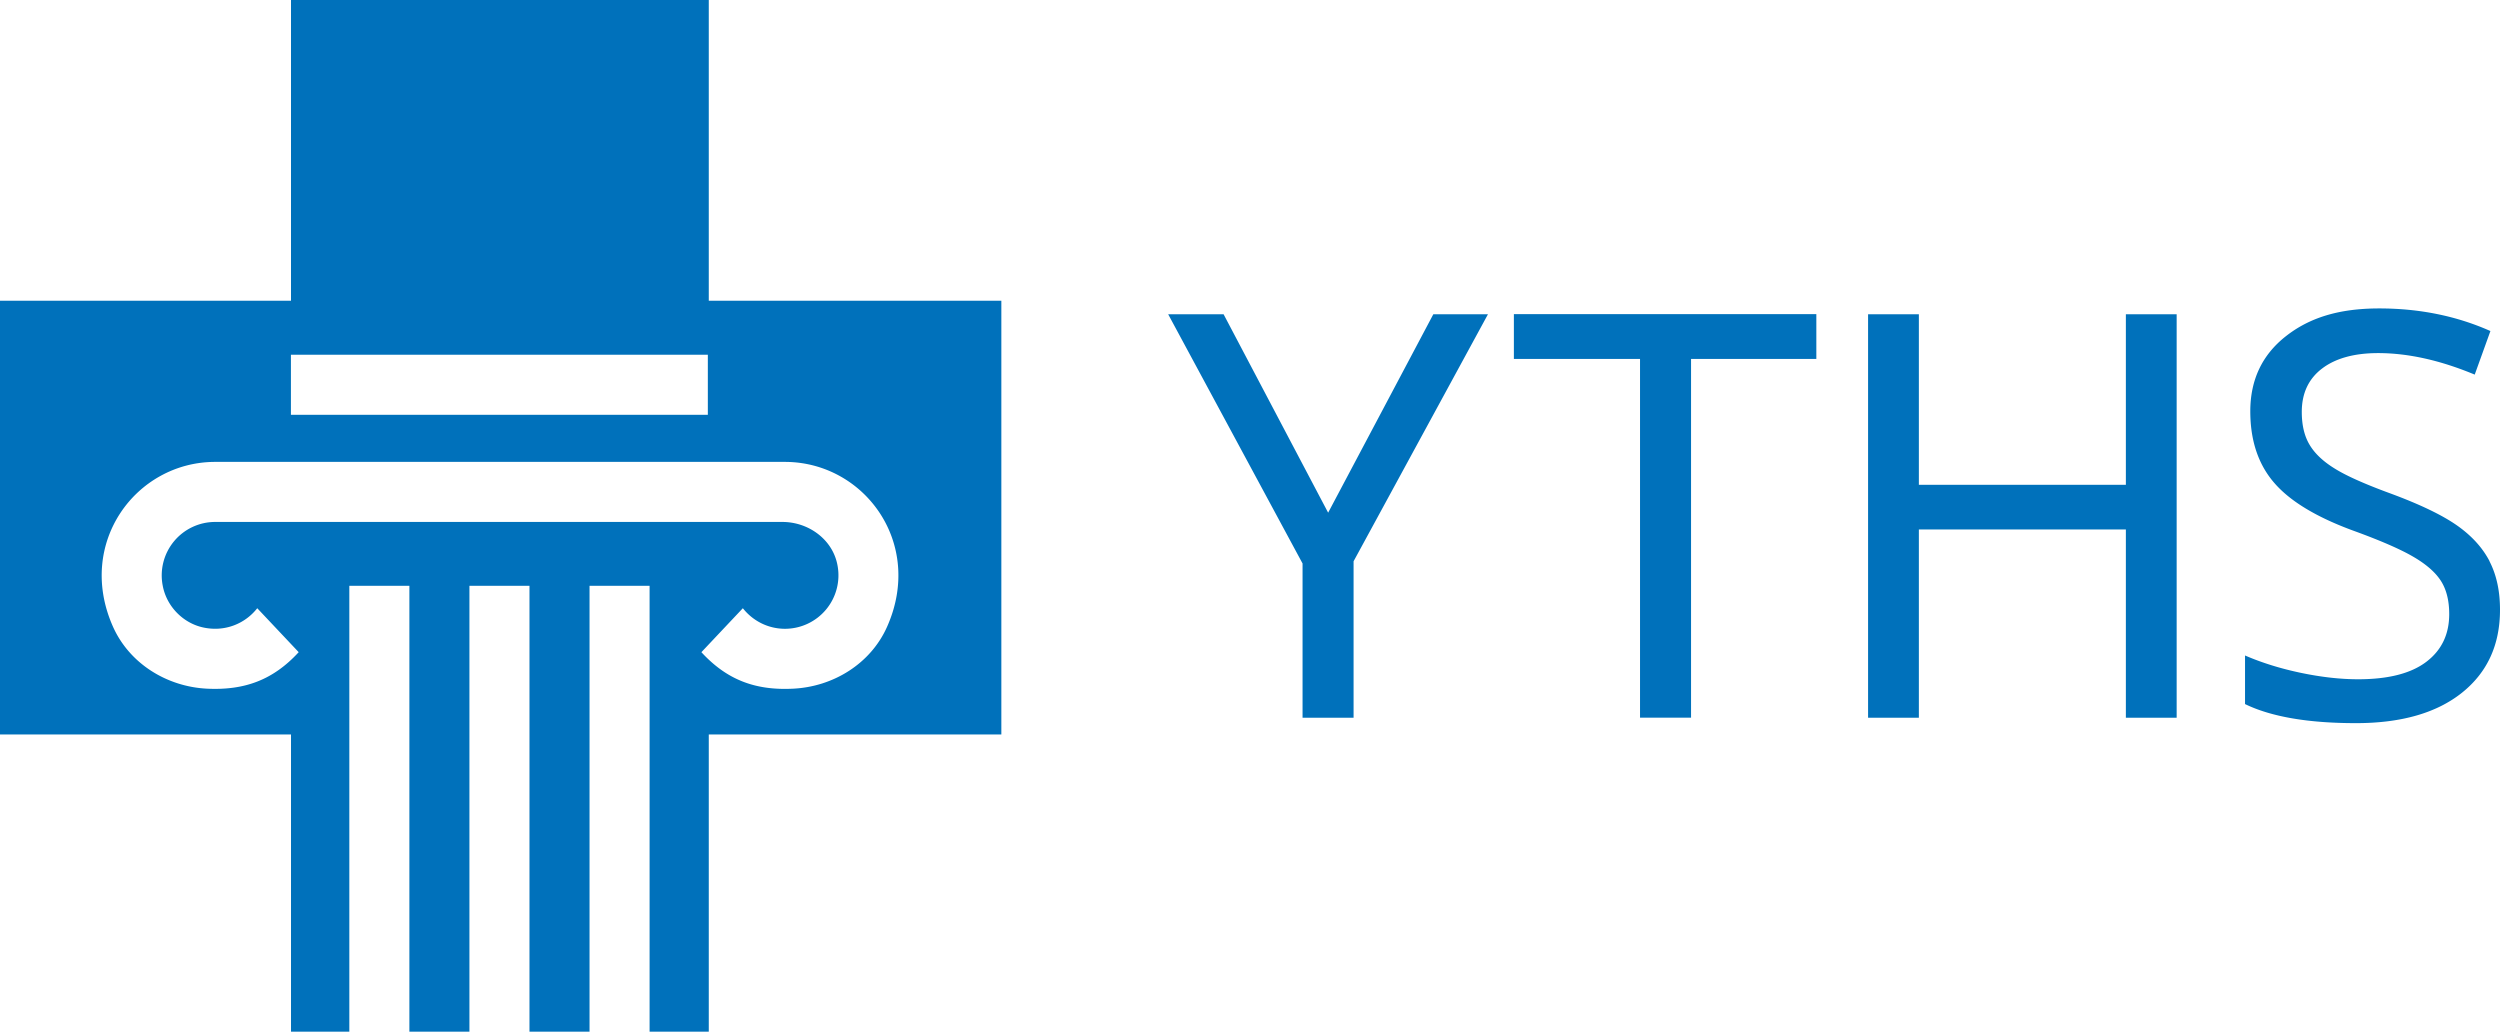
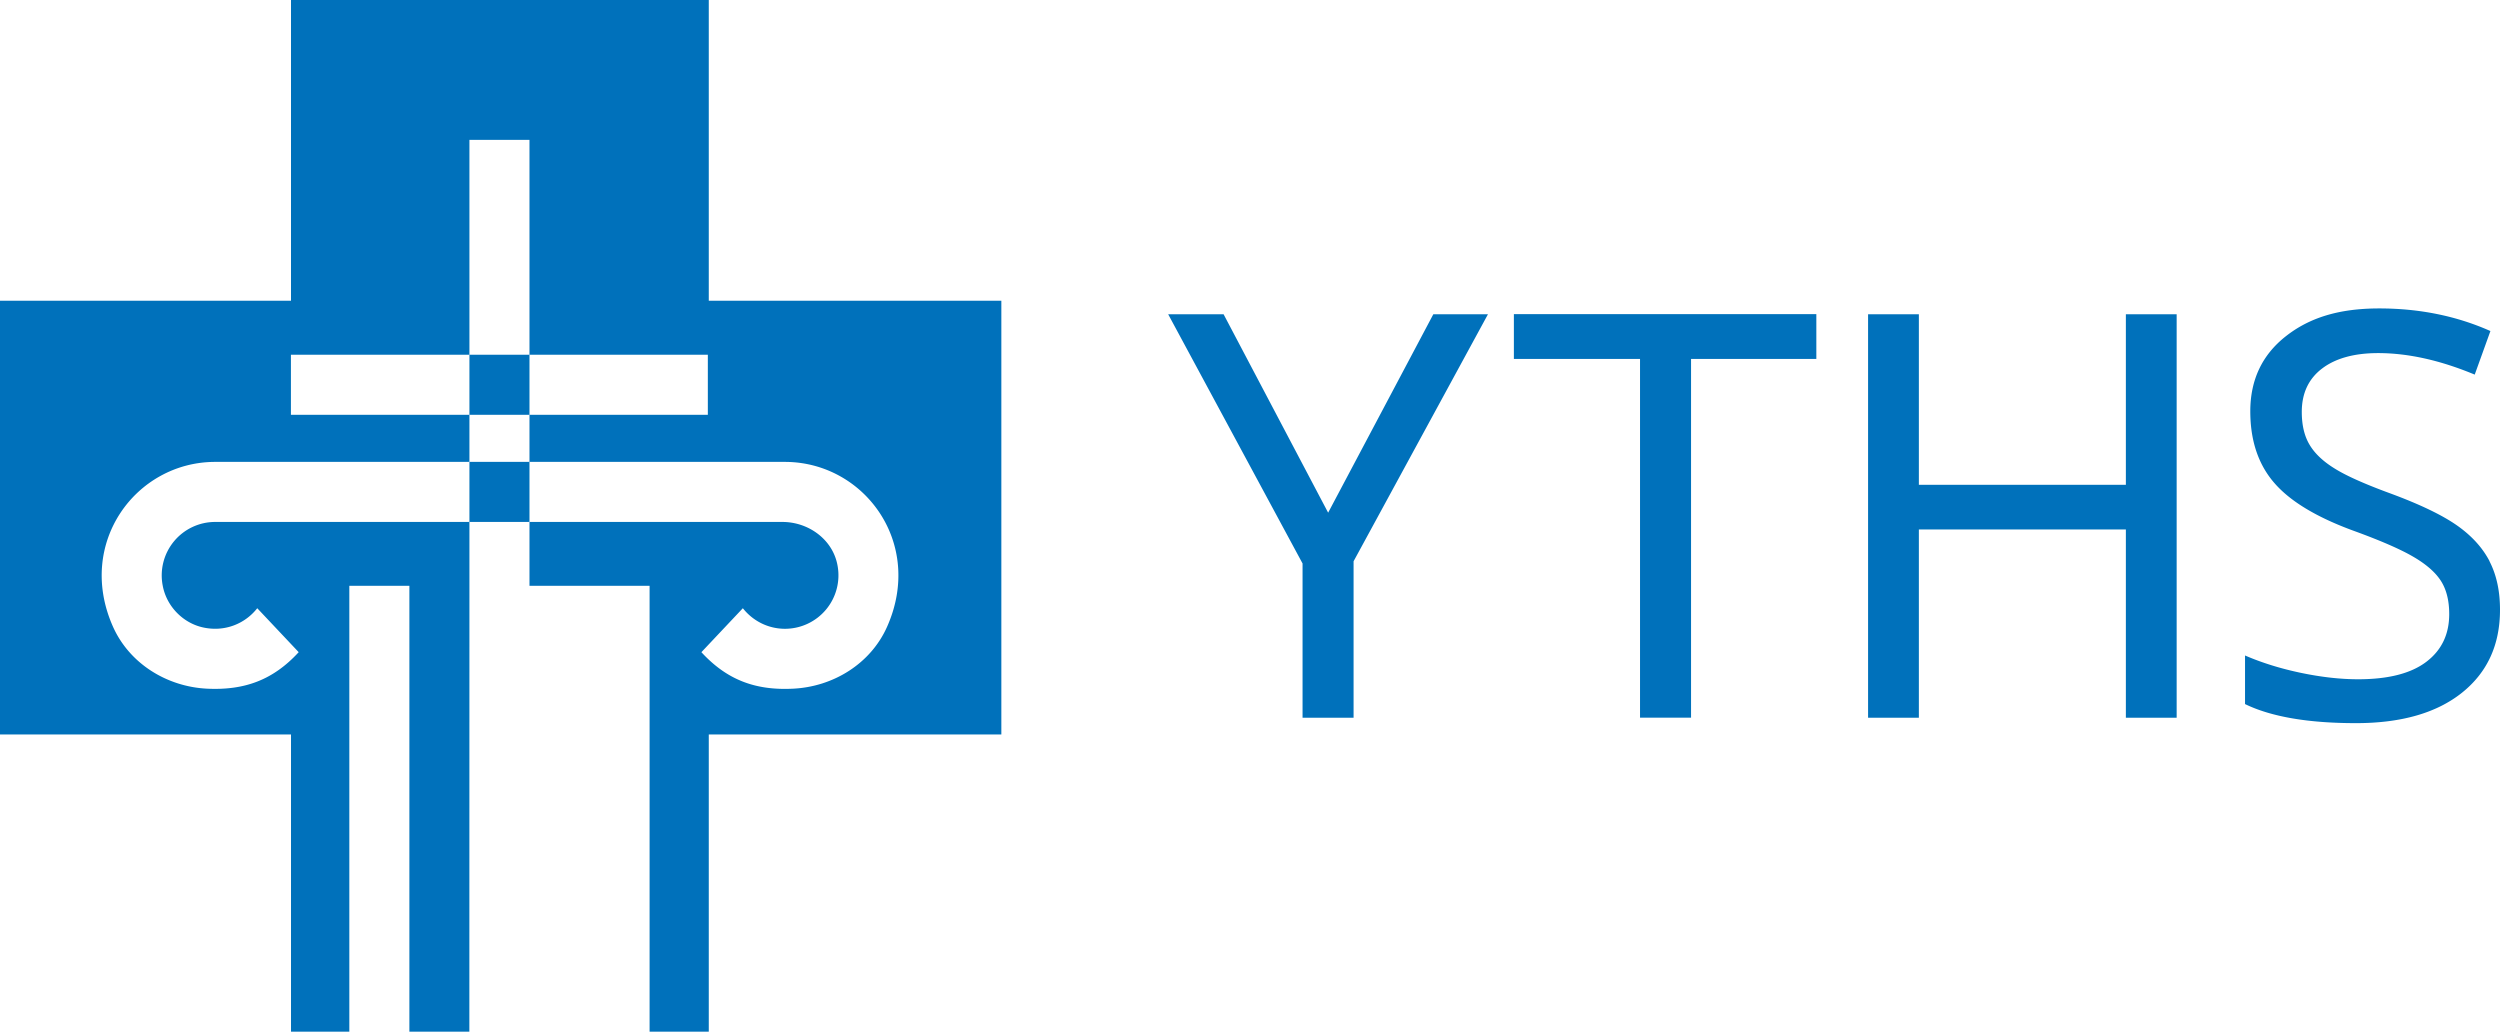
<svg xmlns="http://www.w3.org/2000/svg" id="Layer_1" data-name="Layer 1" viewBox="50.52 51.93 318.47 131.42">
-   <path d="M367.67 123.44c-.89-1.72-2.27-3.25-4.15-4.57-1.88-1.32-4.72-2.69-8.54-4.1-3.19-1.17-5.53-2.21-7.01-3.13-1.49-.91-2.57-1.93-3.23-3.04-.67-1.11-1-2.51-1-4.2 0-2.37.86-4.21 2.58-5.52 1.72-1.31 4.11-1.97 7.15-1.97 3.8 0 7.9.91 12.3 2.74l2-5.55c-4.31-1.92-9.04-2.88-14.17-2.88s-8.89 1.18-11.9 3.55-4.52 5.55-4.52 9.56c0 3.73 1.02 6.77 3.06 9.12 2.04 2.36 5.44 4.4 10.2 6.13 3.35 1.22 5.85 2.31 7.5 3.27 1.65.96 2.83 1.99 3.53 3.09.7 1.1 1.05 2.51 1.05 4.22 0 2.58-.97 4.6-2.92 6.08-1.95 1.48-4.84 2.22-8.68 2.22-2.25 0-4.67-.27-7.26-.81s-4.98-1.28-7.15-2.22v6.19c3.33 1.62 8.04 2.43 14.13 2.43 5.76 0 10.26-1.29 13.5-3.87 3.23-2.58 4.85-6.1 4.85-10.58 0-2.39-.45-4.45-1.34-6.17M327.8 91.96h-6.47v21.73h-26.37V91.96h-6.47v51.4h6.47v-23.98h26.37v23.98h6.47v-51.4zm-61.86 5.69h15.96v-5.7h-38.53v5.7h16.07v45.7h6.5v-45.7zm-59.54-5.69h-7.07l17.12 31.75v19.65h6.5v-19.93l17.12-31.47h-6.96l-13.4 25.28-13.32-25.28zm-96.09 91.39h-7.64v-56.8h-7.65v56.8h-7.43v-37.86H50.52V90.24h37.07V51.93h53.22v38.31h37.27v55.25h-37.27v37.86h-7.54v-56.8h-7.65v56.8h-7.65v-56.8h-7.65v56.8zM78.5 110.77h-.57c-10.09 0-17.77 10.35-13.01 21.01 2.1 4.69 6.86 7.63 11.99 7.88 4.69.22 8.35-1.05 11.66-4.65l-5.28-5.6c-1.54 1.97-4.14 3.07-6.94 2.44-2.57-.58-4.62-2.72-5.1-5.31a6.808 6.808 0 0 1 6.68-8.12h72.26c3.34 0 6.43 2.25 7.02 5.54a6.812 6.812 0 0 1-6.69 8.07c-2.18 0-4.12-1.03-5.37-2.62l-5.28 5.6c3.31 3.6 6.97 4.88 11.66 4.65 5.13-.24 9.9-3.18 11.99-7.88 4.76-10.67-2.92-21.01-13.01-21.01H78.48zm62.19-13.65H87.58v7.65h53.11v-7.65z" fill="#0071bb" />
+   <path d="M367.67 123.44c-.89-1.72-2.27-3.25-4.15-4.57-1.88-1.32-4.72-2.69-8.54-4.1-3.19-1.17-5.53-2.21-7.01-3.13-1.49-.91-2.57-1.93-3.23-3.04-.67-1.11-1-2.51-1-4.2 0-2.37.86-4.21 2.58-5.52 1.72-1.31 4.11-1.97 7.15-1.97 3.8 0 7.9.91 12.3 2.74l2-5.55c-4.31-1.92-9.04-2.88-14.17-2.88s-8.89 1.18-11.9 3.55-4.52 5.55-4.52 9.56c0 3.73 1.02 6.77 3.06 9.12 2.04 2.36 5.44 4.4 10.2 6.13 3.35 1.22 5.85 2.31 7.5 3.27 1.65.96 2.83 1.99 3.53 3.09.7 1.1 1.05 2.51 1.05 4.22 0 2.58-.97 4.6-2.92 6.08-1.95 1.48-4.84 2.22-8.68 2.22-2.25 0-4.67-.27-7.26-.81s-4.98-1.28-7.15-2.22v6.19c3.33 1.62 8.04 2.43 14.13 2.43 5.76 0 10.26-1.29 13.5-3.87 3.23-2.58 4.85-6.1 4.85-10.58 0-2.39-.45-4.45-1.34-6.17M327.8 91.96h-6.47v21.73h-26.37V91.96h-6.47v51.4h6.47v-23.98h26.37v23.98h6.47v-51.4zm-61.86 5.69h15.96v-5.7h-38.53v5.7h16.07v45.7h6.5v-45.7zm-59.54-5.69h-7.07l17.12 31.75v19.65h6.5v-19.93l17.12-31.47h-6.96l-13.4 25.28-13.32-25.28zm-96.09 91.39h-7.64v-56.8h-7.65v56.8h-7.43v-37.86H50.52V90.24h37.07V51.93h53.22v38.31h37.27v55.25h-37.27v37.86h-7.54v-56.8h-7.65h-7.65v-56.8h-7.65v56.8zM78.5 110.77h-.57c-10.09 0-17.77 10.35-13.01 21.01 2.1 4.69 6.86 7.63 11.99 7.88 4.69.22 8.35-1.05 11.66-4.65l-5.28-5.6c-1.54 1.97-4.14 3.07-6.94 2.44-2.57-.58-4.62-2.72-5.1-5.31a6.808 6.808 0 0 1 6.68-8.12h72.26c3.34 0 6.43 2.25 7.02 5.54a6.812 6.812 0 0 1-6.69 8.07c-2.18 0-4.12-1.03-5.37-2.62l-5.28 5.6c3.31 3.6 6.97 4.88 11.66 4.65 5.13-.24 9.9-3.18 11.99-7.88 4.76-10.67-2.92-21.01-13.01-21.01H78.48zm62.19-13.65H87.58v7.65h53.11v-7.65z" fill="#0071bb" />
</svg>